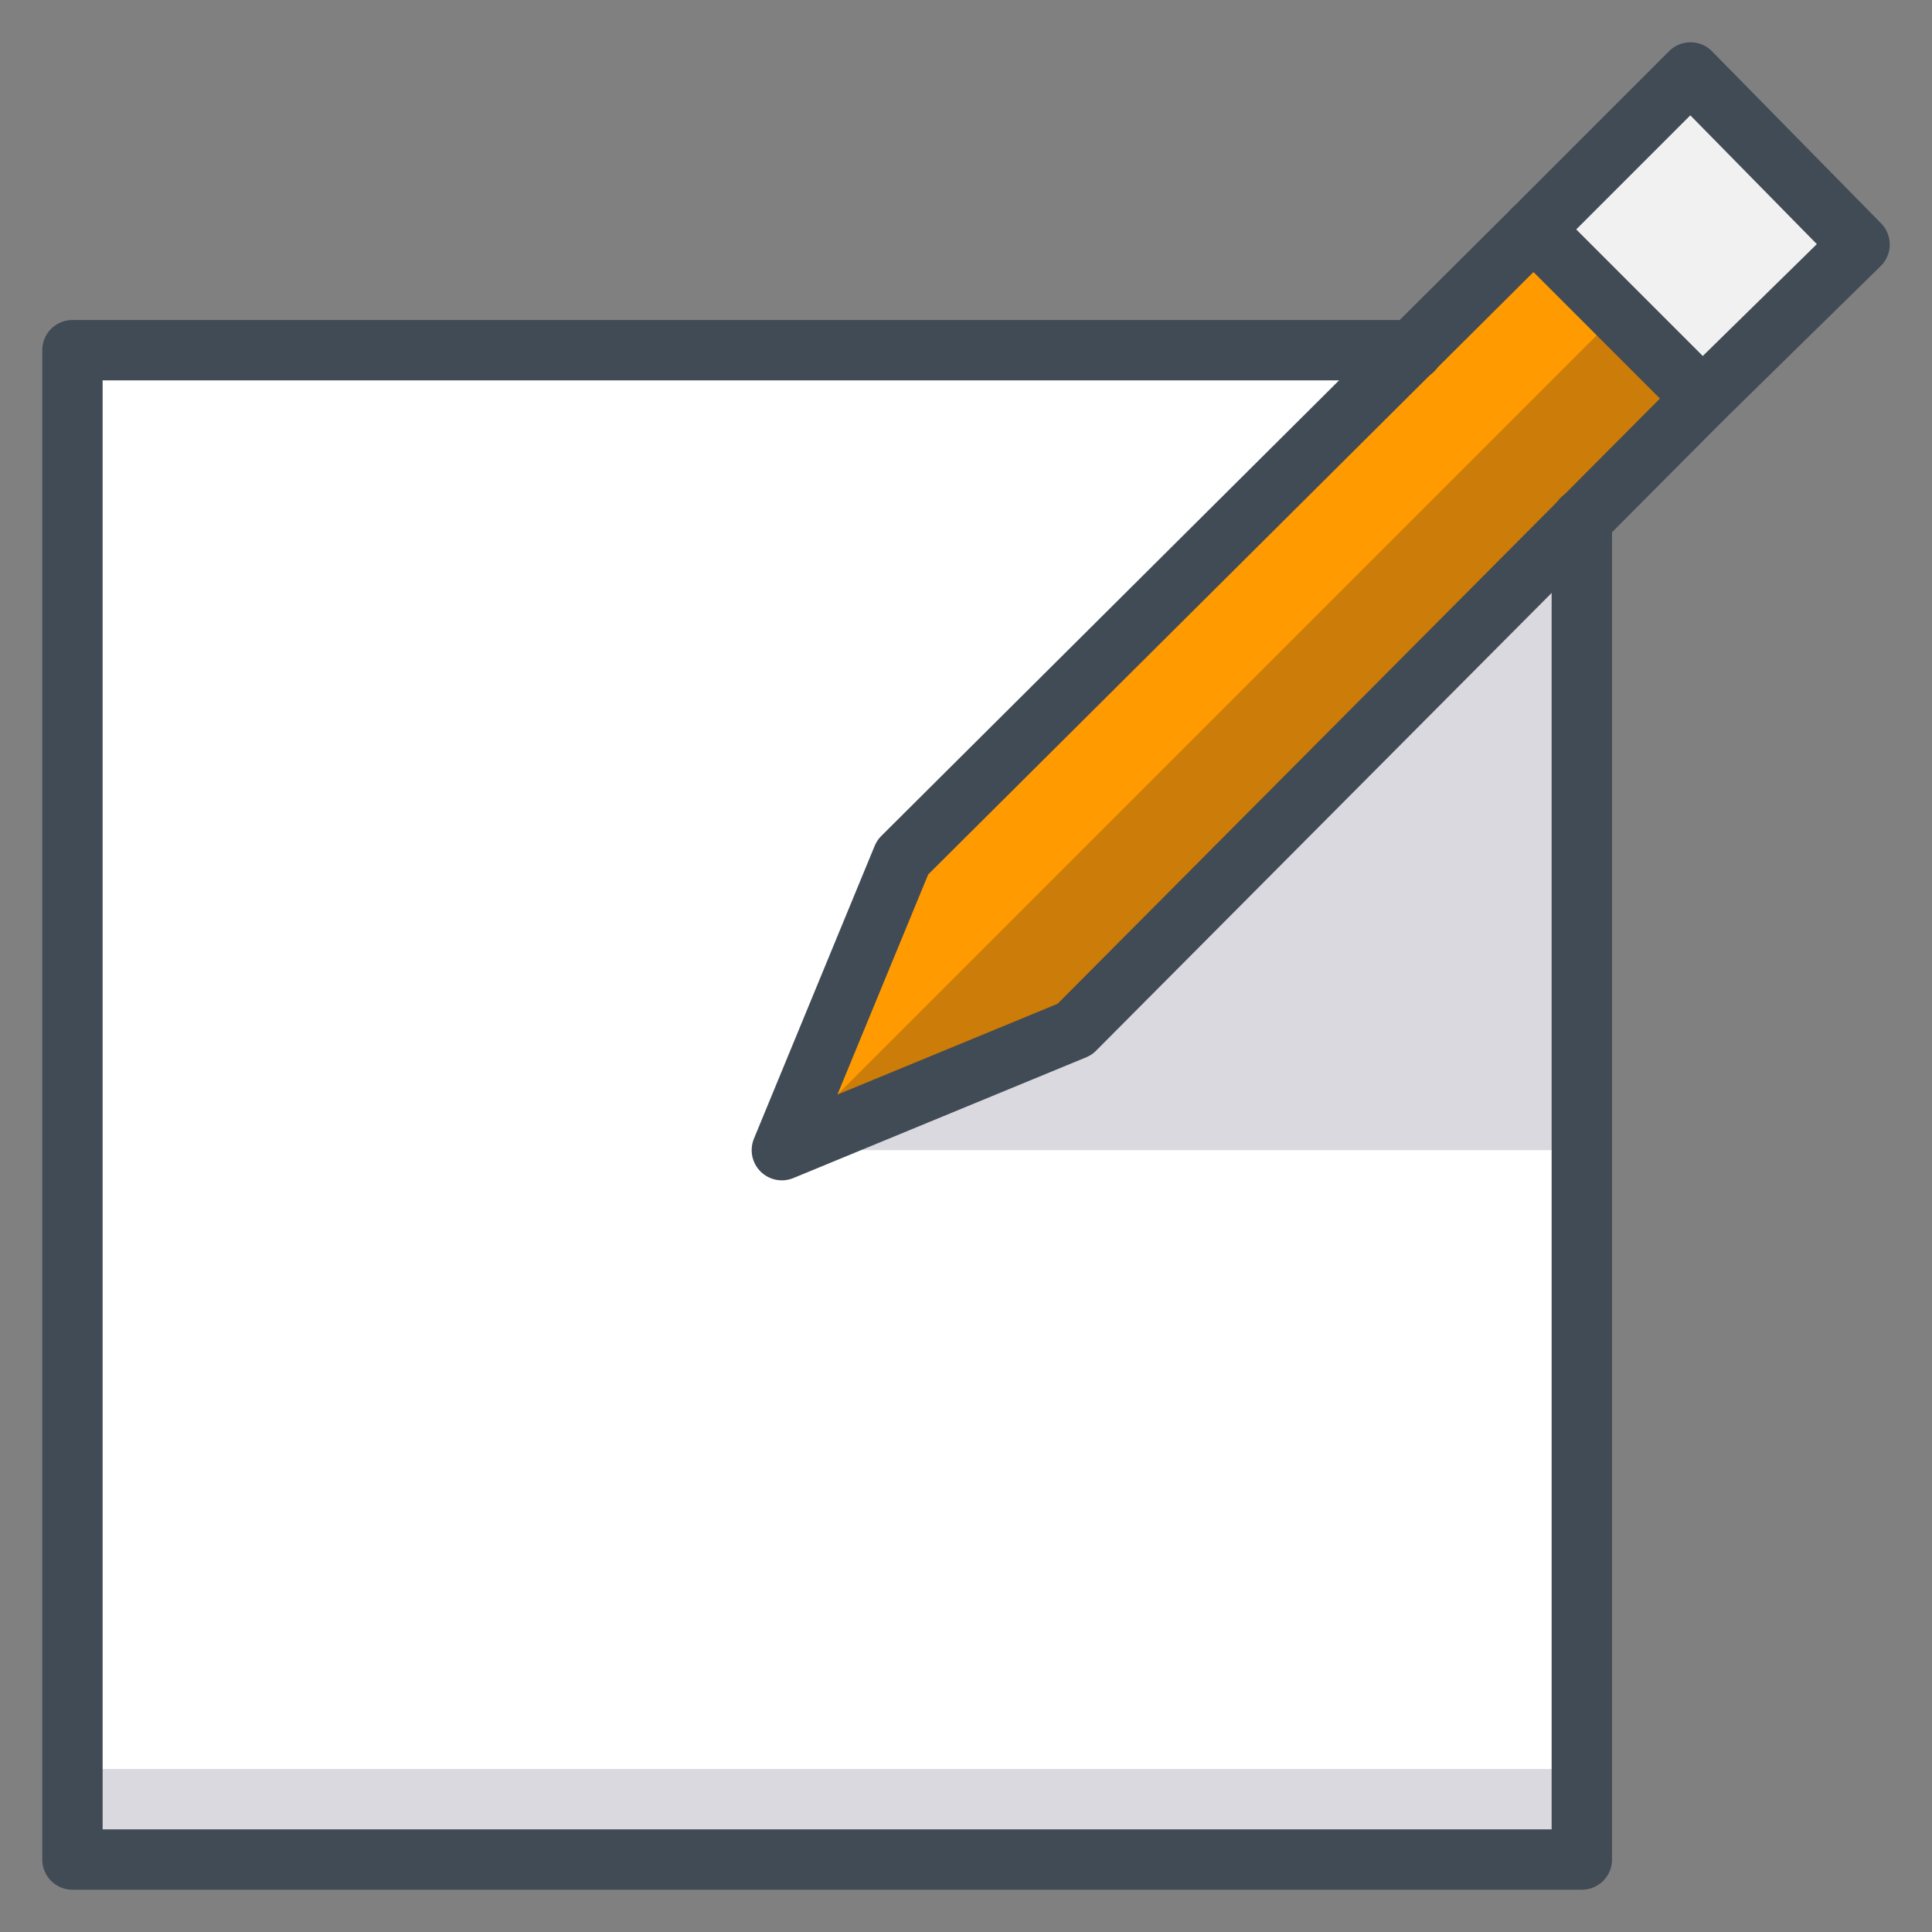
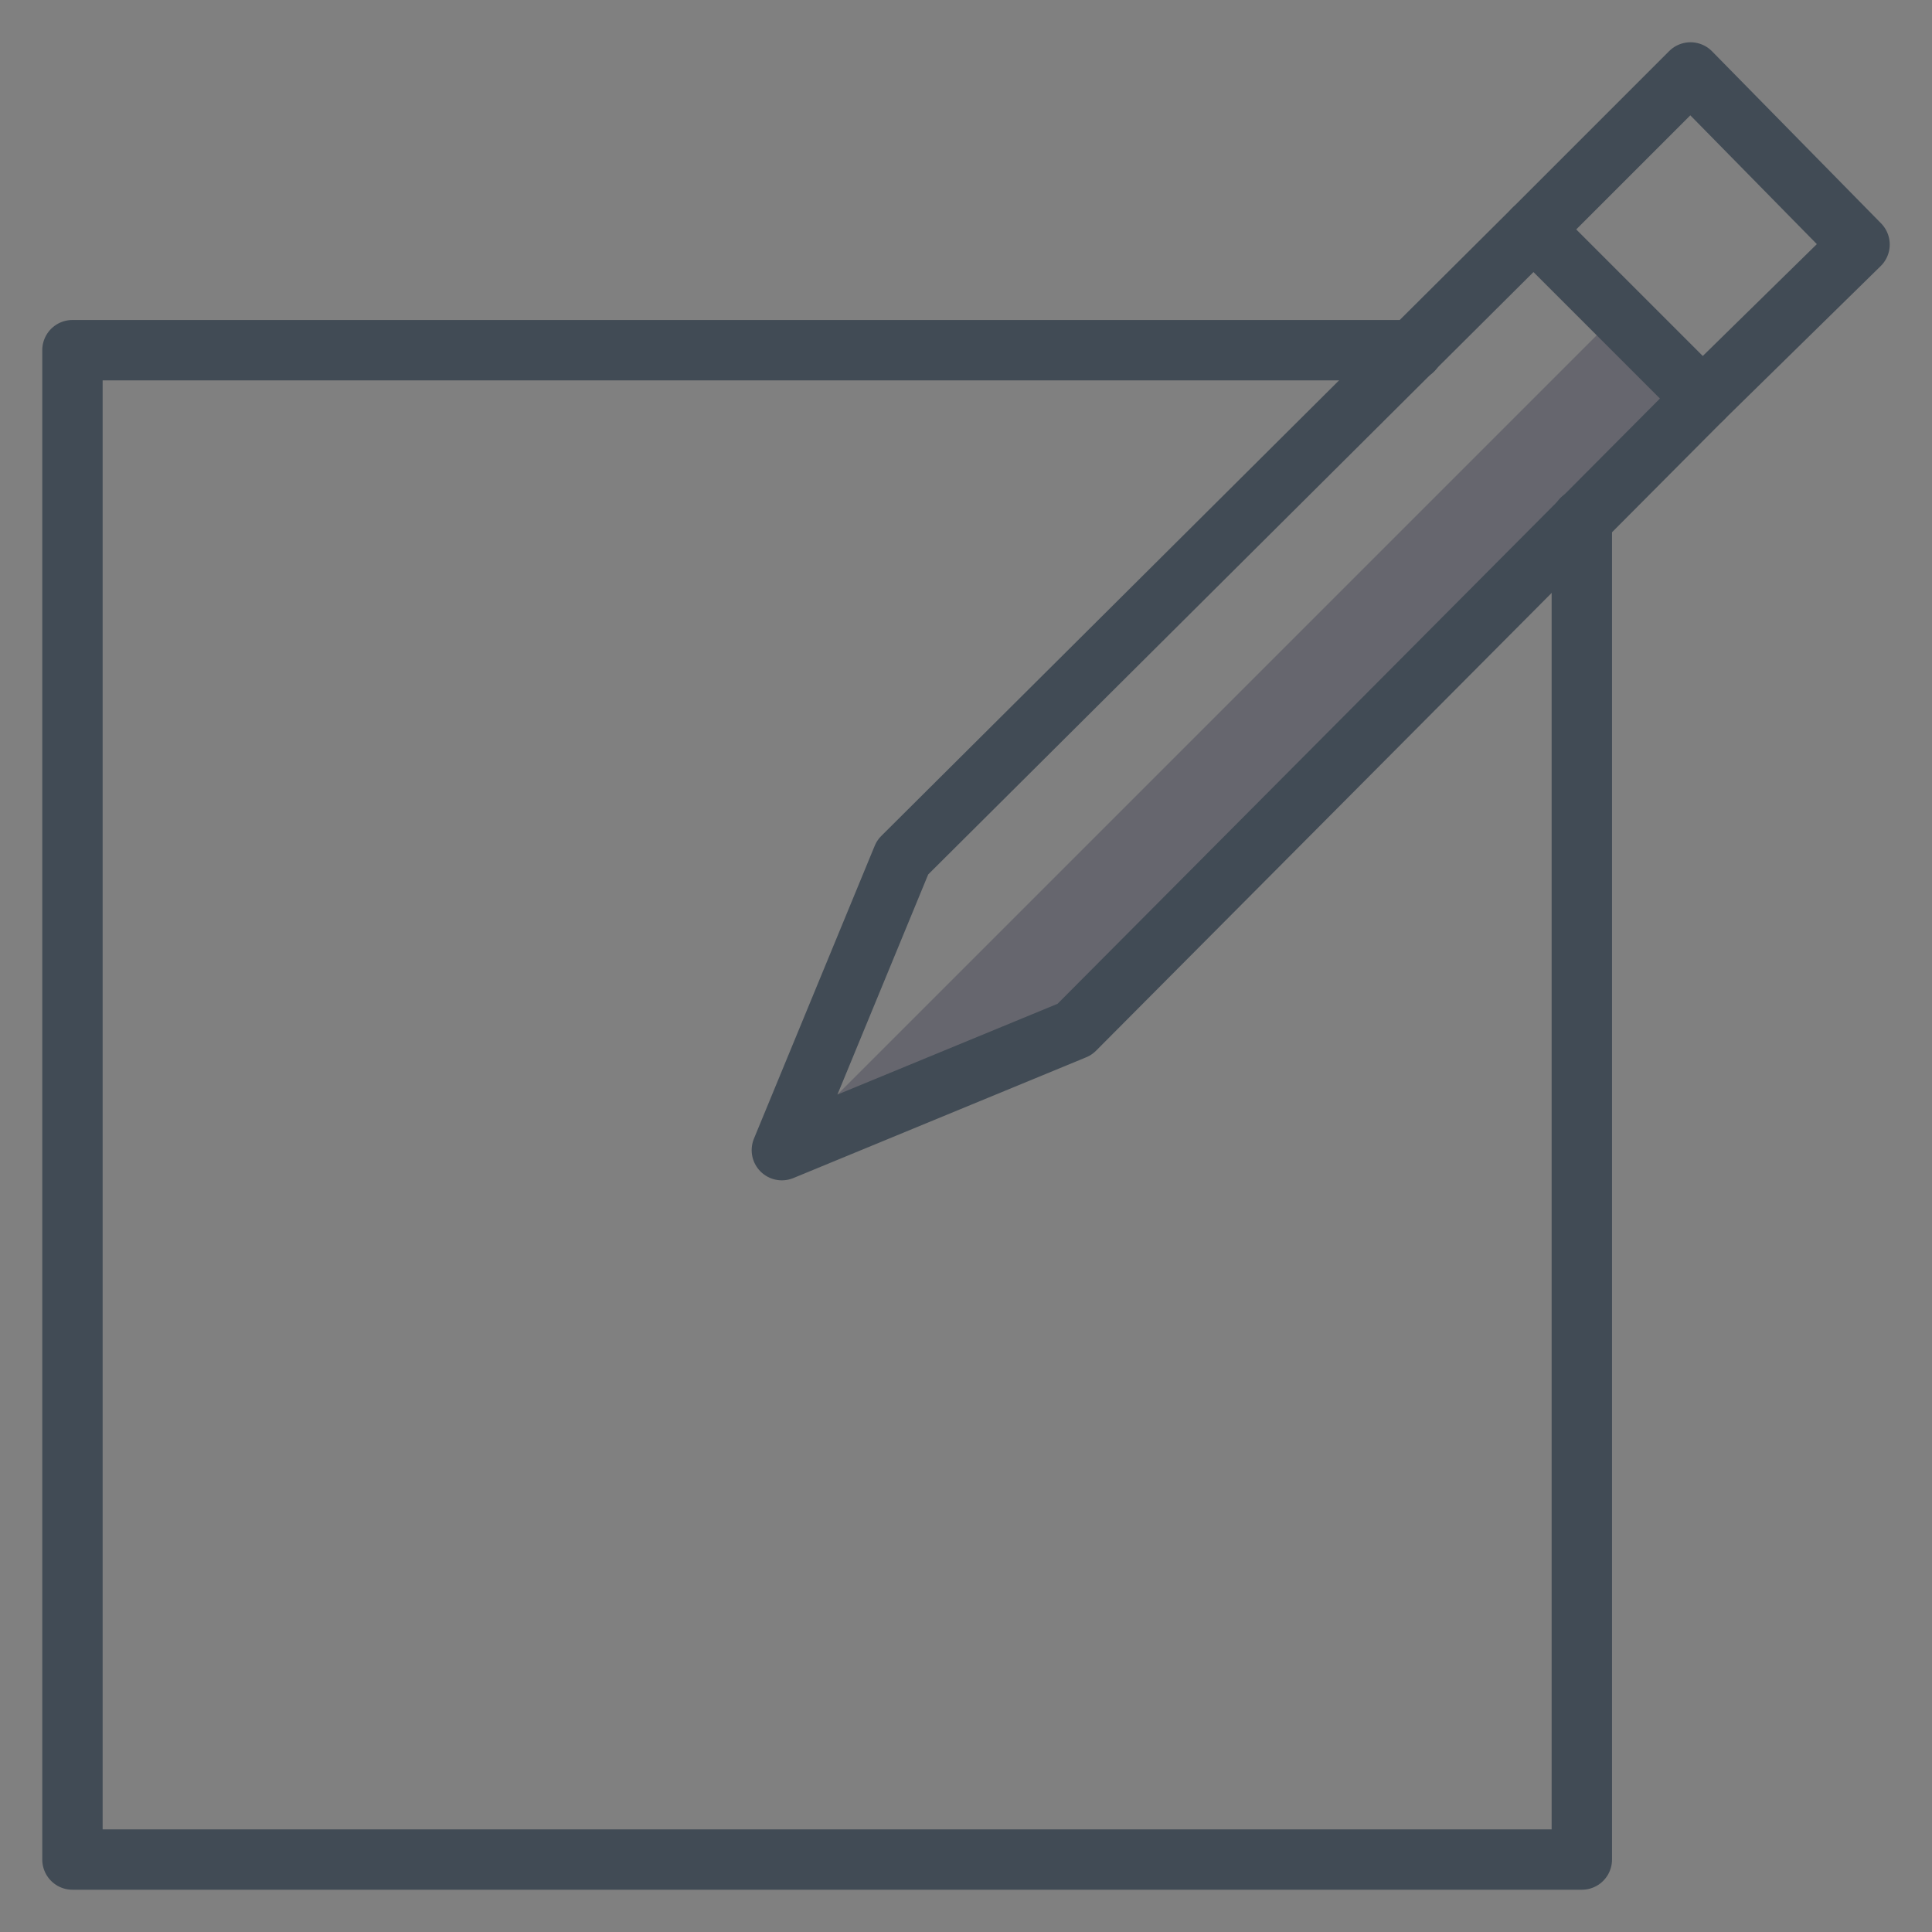
<svg xmlns="http://www.w3.org/2000/svg" viewBox="0 0 64 64" aria-labelledby="title" aria-describedby="desc" role="img">
  <rect x="0" y="0" width="64" height="64" fill="#808080" stroke="none" />
  <title>Edit</title>
  <desc>A color styled icon from Orion Icon Library.</desc>
-   <path data-name="layer3" fill="#fff" d="M46.8 11.6H2.4v50h50V17.2" />
-   <path data-name="layer2" fill="#f1f1f1" d="M56.4 13.2L61.6 8 56 2.4l-5.2 5.2" />
-   <path data-name="layer1" fill="#ff9b00" d="M29.9 28.4l-4 9.7 9.7-4.1 20.8-20.8-5.6-5.6-20.9 20.8z" />
  <path data-name="opacity" fill="#000028" opacity=".2" d="M56.4 13.2l-2.8-2.8-27.7 27.7 9.7-4.1 20.8-20.8z" />
-   <path data-name="opacity" fill="#000028" opacity=".15" d="M52.4 17.2L35.6 34l-9.7 4.1h26.5V17.2zm-50 41.4h50v3h-50z" />
  <path data-name="stroke" fill="none" stroke="#414b55" stroke-linecap="round" stroke-linejoin="round" stroke-width="2" d="M46.8 11.6H2.4v50h50V17.2m4-4l5.2-5.1L56 2.4l-5.2 5.2" />
  <path data-name="stroke" fill="none" stroke="#414b55" stroke-linecap="round" stroke-linejoin="round" stroke-width="2" d="M29.9 28.4l-4 9.7 9.7-4 20.8-20.9-5.6-5.6-20.9 20.8z" />
</svg>